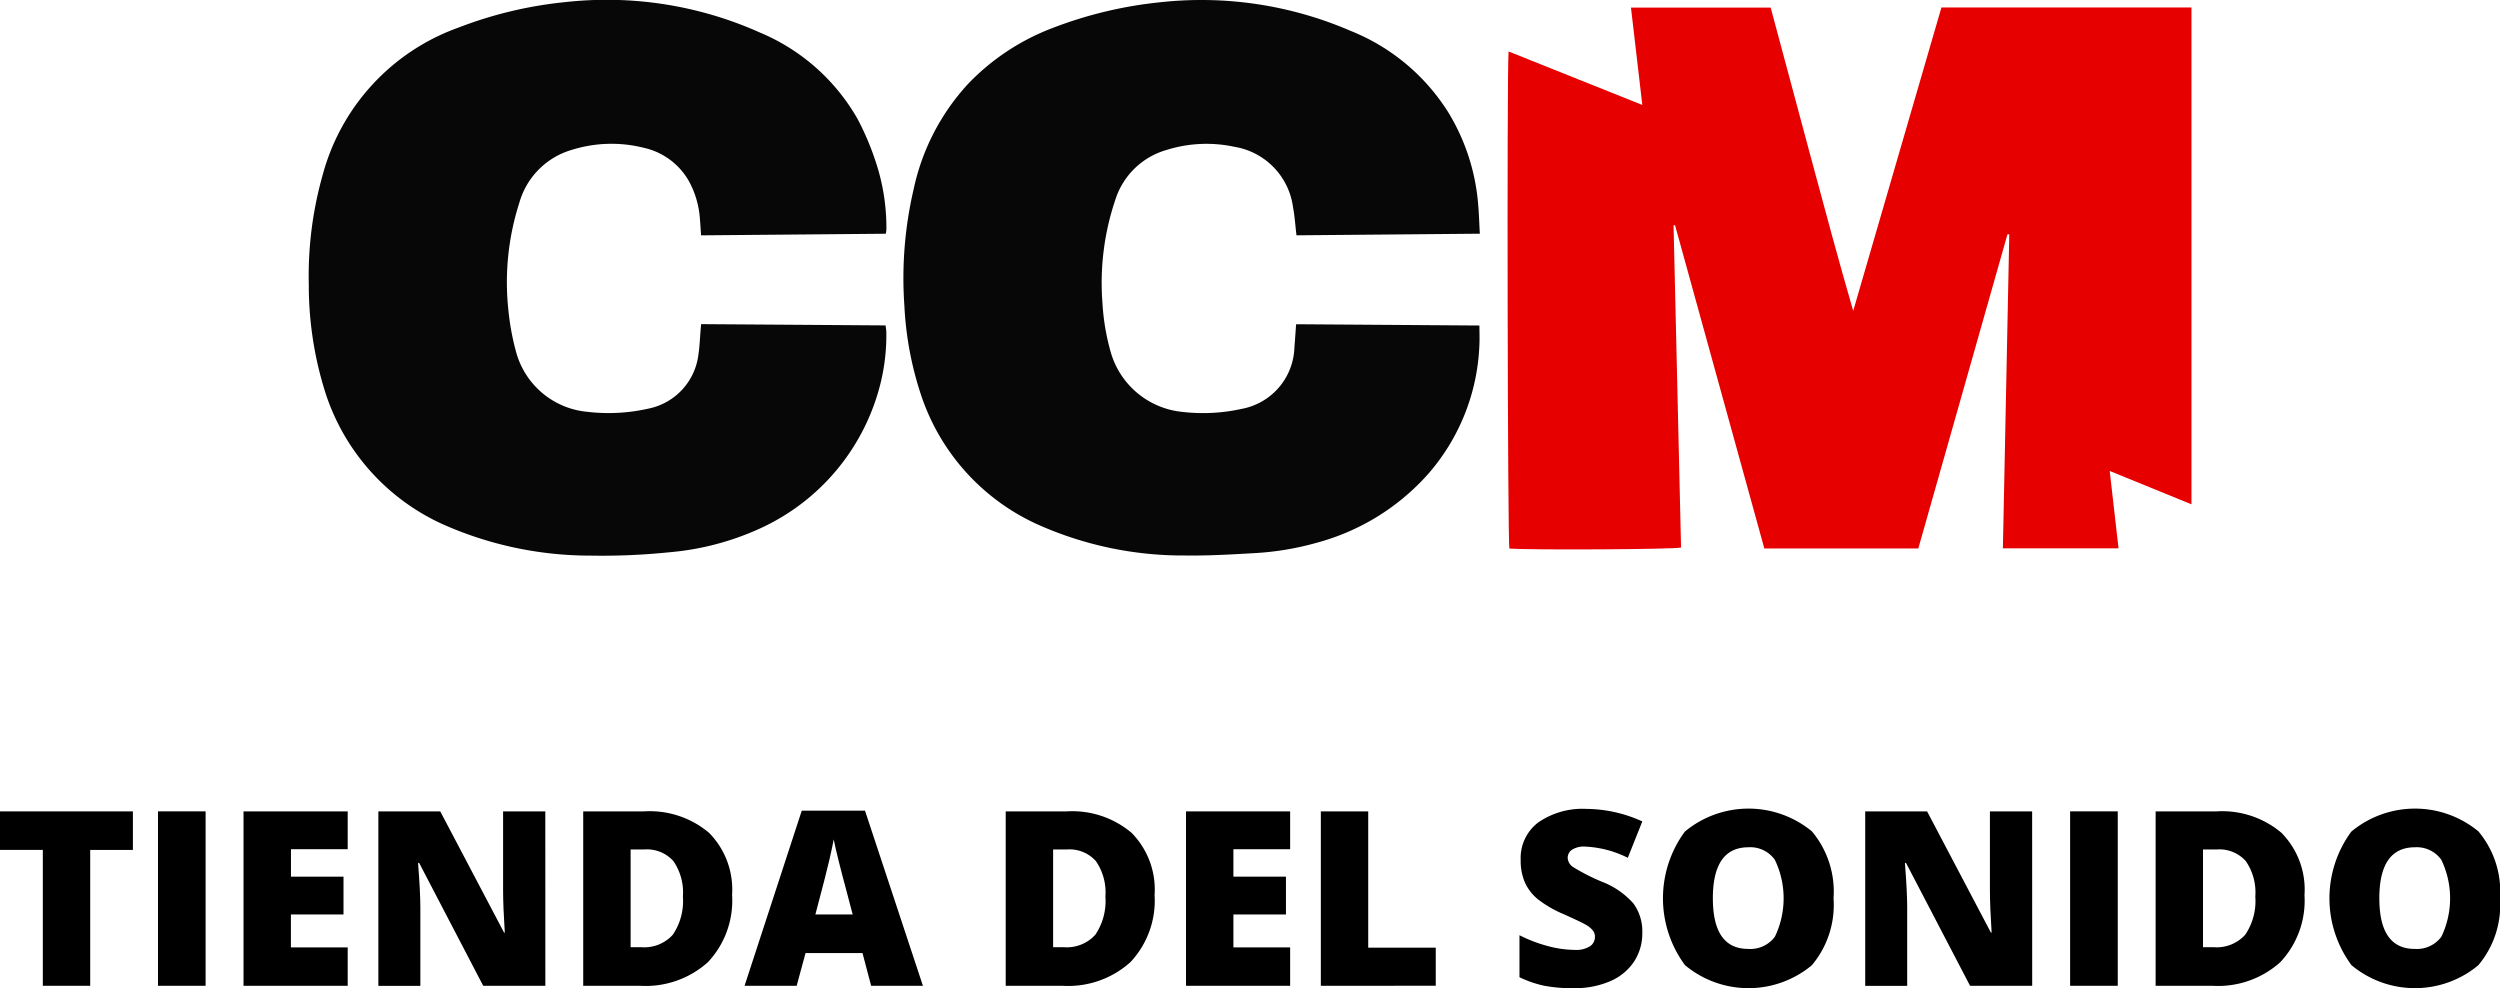
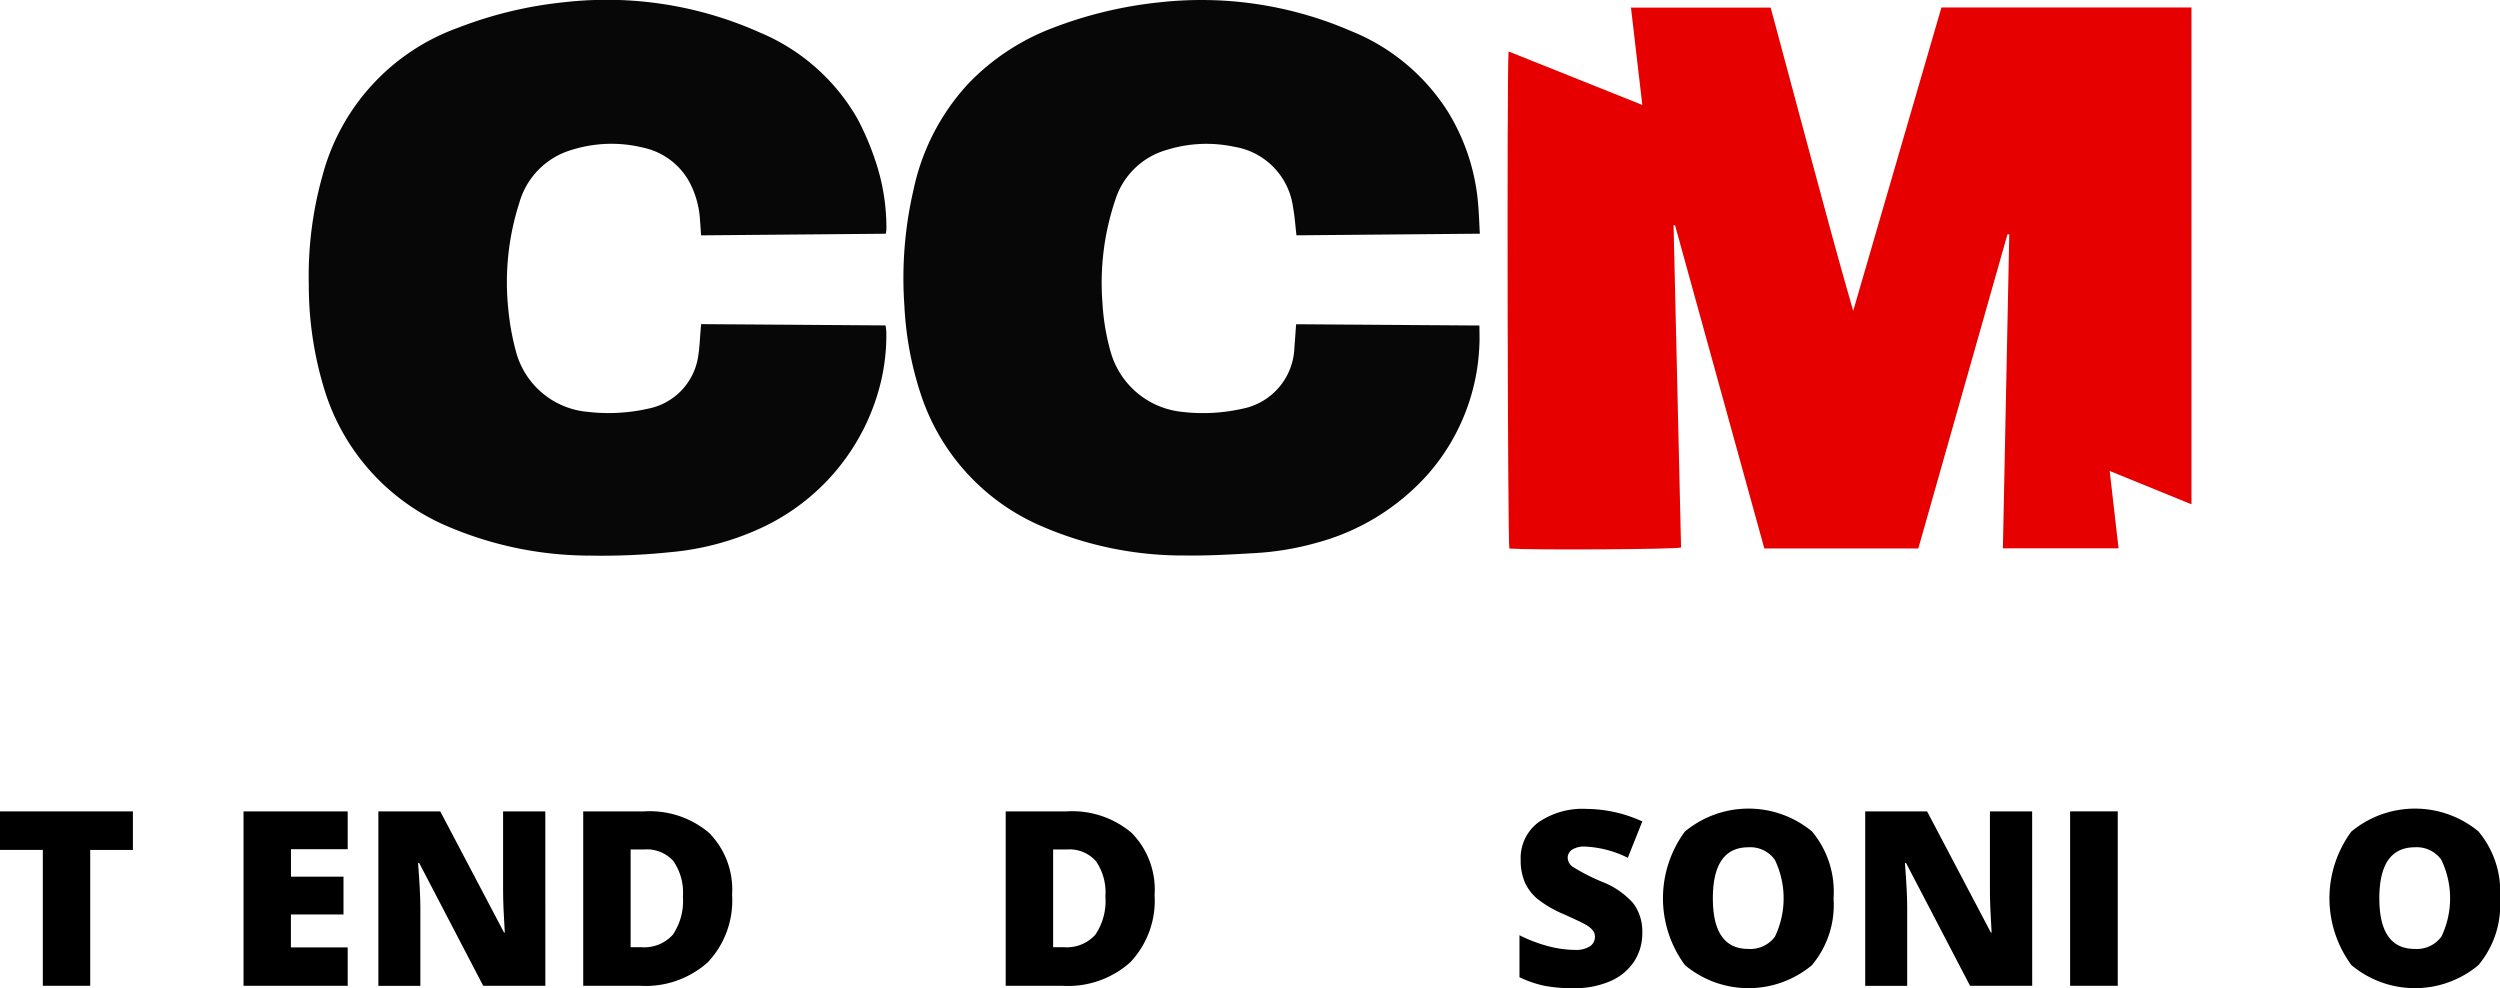
<svg xmlns="http://www.w3.org/2000/svg" width="146.738" height="58.001" viewBox="0 0 146.738 58.001">
  <g id="Grupo_29" data-name="Grupo 29" transform="translate(21851 22136)">
    <path id="Trazado_397" data-name="Trazado 397" d="M266.978,14.5l-5.231,18.433H252.71l-5.242-18.977-.086.01q.22,9.458.44,18.911c-.353.108-8.7.155-10.077.062-.1-.328-.153-27.8-.047-29.177l7.85,3.139c-.226-1.94-.445-3.814-.666-5.714h8.2q1.195,4.453,2.389,8.9c.8,2.966,1.593,5.932,2.455,8.9q2.587-8.9,5.179-17.809h14.676V30.341l-4.8-1.958c.176,1.545.346,3.028.519,4.543h-6.788q.188-9.22.375-18.435l-.1.005" transform="translate(-22000.152 -22136.74)" fill="#e60000" />
    <path id="Trazado_398" data-name="Trazado 398" d="M82.525,13.719l-10.84.095c-.023-.332-.041-.634-.066-.936a5.383,5.383,0,0,0-.63-2.213,4.048,4.048,0,0,0-2.657-1.988,7.782,7.782,0,0,0-4.2.109A4.514,4.514,0,0,0,61.018,11.9a15.249,15.249,0,0,0-.642,6.311,14.744,14.744,0,0,0,.462,2.488,4.788,4.788,0,0,0,4.182,3.474,10.593,10.593,0,0,0,3.569-.188,3.69,3.69,0,0,0,2.943-3.2c.07-.46.085-.929.124-1.393.01-.114.019-.228.031-.367l10.824.075a2.862,2.862,0,0,1,.047.39,11.826,11.826,0,0,1-.326,2.951,12.717,12.717,0,0,1-7.072,8.571,16.084,16.084,0,0,1-5.3,1.4,38.762,38.762,0,0,1-4.68.2,21.289,21.289,0,0,1-8.708-1.864,12.79,12.79,0,0,1-6.941-8.034,20.8,20.8,0,0,1-.871-6,21.747,21.747,0,0,1,.814-6.444,12.669,12.669,0,0,1,7.962-8.647,23.967,23.967,0,0,1,6.28-1.5,22.006,22.006,0,0,1,11.452,1.8,11.848,11.848,0,0,1,5.7,5.055,16.05,16.05,0,0,1,1.031,2.407,12.251,12.251,0,0,1,.662,3.757c0,.117.006.234,0,.35a2.142,2.142,0,0,1-.033.217" transform="translate(-21881.535 -22136)" fill="#070707" />
    <path id="Trazado_399" data-name="Trazado 399" d="M176.242,13.719l-10.762.095c-.069-.57-.1-1.106-.2-1.631a4.146,4.146,0,0,0-3.442-3.564,7.817,7.817,0,0,0-3.982.184,4.431,4.431,0,0,0-3,2.9,15.237,15.237,0,0,0-.764,6.081,13.175,13.175,0,0,0,.485,2.885,4.869,4.869,0,0,0,4.211,3.51A10.459,10.459,0,0,0,162.268,24a3.786,3.786,0,0,0,3.091-3.6c.037-.447.065-.895.1-1.367l10.759.075c0,.386.017.746,0,1.1a12.208,12.208,0,0,1-2.987,7.589,13.377,13.377,0,0,1-6.571,4.064,16.78,16.78,0,0,1-3.665.608c-1.355.079-2.714.157-4.069.138a20.892,20.892,0,0,1-8.59-1.8,12.745,12.745,0,0,1-6.9-7.646,19.59,19.59,0,0,1-.971-5.232A22.926,22.926,0,0,1,143,11.152a13.158,13.158,0,0,1,3.205-6.227,13.477,13.477,0,0,1,4.963-3.281A24.4,24.4,0,0,1,157.449.138a22.085,22.085,0,0,1,11.216,1.679,12.043,12.043,0,0,1,5.723,4.775,12.235,12.235,0,0,1,1.762,5.487c.044.522.059,1.046.092,1.639" transform="translate(-21940.383 -22136.002)" fill="#070707" />
    <path id="Trazado_400" data-name="Trazado 400" d="M5.295,138.136H2.513V130.16H0V127.9H7.8v2.262H5.295Z" transform="translate(-21851 -22216.275)" />
-     <rect id="Rectángulo_1257" data-name="Rectángulo 1257" width="2.795" height="10.238" transform="translate(-21841.727 -22088.377)" />
    <path id="Trazado_401" data-name="Trazado 401" d="M44.5,138.136H38.386V127.9H44.5v2.22h-3.33v1.61h3.084v2.22H41.167v1.932H44.5Z" transform="translate(-21875.092 -22216.275)" />
    <path id="Trazado_402" data-name="Trazado 402" d="M69.441,138.136H65.794l-3.76-7.212h-.063q.133,1.7.134,2.6v4.615H59.64V127.9h3.633l3.746,7.115h.042q-.1-1.547-.1-2.485V127.9h2.478Z" transform="translate(-21888.432 -22216.275)" />
    <path id="Trazado_403" data-name="Trazado 403" d="M100.675,132.8a5.273,5.273,0,0,1-1.419,3.95,5.468,5.468,0,0,1-3.989,1.386h-3.33V127.9H95.5a5.393,5.393,0,0,1,3.827,1.261,4.742,4.742,0,0,1,1.348,3.641m-2.887.1a3.241,3.241,0,0,0-.56-2.087,2.076,2.076,0,0,0-1.7-.68h-.809v5.735h.619a2.25,2.25,0,0,0,1.859-.732,3.521,3.521,0,0,0,.591-2.237" transform="translate(-21908.705 -22216.275)" />
-     <path id="Trazado_404" data-name="Trazado 404" d="M124.8,138.066l-.507-1.919h-3.344l-.521,1.919H117.37l3.358-10.28h3.711l3.4,10.28Zm-1.084-4.187-.443-1.681q-.155-.56-.377-1.449t-.292-1.275q-.064.357-.25,1.176t-.827,3.228Z" transform="translate(-21924.668 -22216.205)" />
    <path id="Trazado_405" data-name="Trazado 405" d="M167.274,132.8a5.272,5.272,0,0,1-1.419,3.95,5.467,5.467,0,0,1-3.989,1.386h-3.33V127.9H162.1a5.393,5.393,0,0,1,3.827,1.261,4.742,4.742,0,0,1,1.348,3.641m-2.887.1a3.241,3.241,0,0,0-.56-2.087,2.075,2.075,0,0,0-1.7-.68h-.809v5.735h.619a2.25,2.25,0,0,0,1.859-.732,3.523,3.523,0,0,0,.591-2.237" transform="translate(-21950.506 -22216.275)" />
-     <path id="Trazado_406" data-name="Trazado 406" d="M193.067,138.136h-6.112V127.9h6.112v2.22h-3.33v1.61h3.084v2.22h-3.084v1.932h3.33Z" transform="translate(-21968.342 -22216.275)" />
-     <path id="Trazado_407" data-name="Trazado 407" d="M208.209,138.136V127.9h2.781v8h3.964v2.234Z" transform="translate(-21981.682 -22216.275)" />
    <path id="Trazado_408" data-name="Trazado 408" d="M246.733,134.779a3.006,3.006,0,0,1-.486,1.691,3.175,3.175,0,0,1-1.4,1.149,5.223,5.223,0,0,1-2.148.41,8.735,8.735,0,0,1-1.725-.144,6.414,6.414,0,0,1-1.45-.5v-2.465a8.32,8.32,0,0,0,1.654.634,6.2,6.2,0,0,0,1.577.227,1.538,1.538,0,0,0,.909-.213.656.656,0,0,0,.289-.55.6.6,0,0,0-.116-.368,1.357,1.357,0,0,0-.373-.318q-.257-.161-1.37-.658a6.565,6.565,0,0,1-1.51-.882,2.7,2.7,0,0,1-.746-.98,3.236,3.236,0,0,1-.243-1.309,2.62,2.62,0,0,1,1.035-2.206,4.58,4.58,0,0,1,2.844-.791,8.015,8.015,0,0,1,3.26.735l-.852,2.135a6.207,6.207,0,0,0-2.493-.658,1.308,1.308,0,0,0-.789.189.571.571,0,0,0-.246.469.677.677,0,0,0,.313.539,11.946,11.946,0,0,0,1.7.868,4.7,4.7,0,0,1,1.848,1.278,2.764,2.764,0,0,1,.518,1.719" transform="translate(-22001.338 -22216.027)" />
    <path id="Trazado_409" data-name="Trazado 409" d="M272.151,132.731a5.5,5.5,0,0,1-1.274,3.929,5.815,5.815,0,0,1-7.446-.007,6.606,6.606,0,0,1-.007-7.839,5.851,5.851,0,0,1,7.46-.011,5.508,5.508,0,0,1,1.267,3.929m-7.083,0q0,2.969,2.077,2.969a1.789,1.789,0,0,0,1.566-.721,5.212,5.212,0,0,0-.007-4.513,1.77,1.77,0,0,0-1.546-.732q-2.091,0-2.091,3" transform="translate(-22015.531 -22216.004)" />
    <path id="Trazado_410" data-name="Trazado 410" d="M303.821,138.136h-3.647l-3.76-7.212h-.063q.133,1.7.133,2.6v4.615H294.02V127.9h3.633l3.745,7.115h.042q-.1-1.547-.1-2.485V127.9h2.478Z" transform="translate(-22035.541 -22216.275)" />
    <rect id="Rectángulo_1258" data-name="Rectángulo 1258" width="2.796" height="10.238" transform="translate(-21729.494 -22088.377)" />
-     <path id="Trazado_411" data-name="Trazado 411" d="M348.537,132.8a5.273,5.273,0,0,1-1.419,3.95,5.467,5.467,0,0,1-3.989,1.386H339.8V127.9h3.563a5.393,5.393,0,0,1,3.827,1.261,4.742,4.742,0,0,1,1.348,3.641m-2.887.1a3.241,3.241,0,0,0-.56-2.087,2.076,2.076,0,0,0-1.7-.68h-.81v5.735h.62a2.25,2.25,0,0,0,1.859-.732,3.521,3.521,0,0,0,.591-2.237" transform="translate(-22064.275 -22216.275)" />
    <path id="Trazado_412" data-name="Trazado 412" d="M377.211,132.731a5.5,5.5,0,0,1-1.274,3.929,5.815,5.815,0,0,1-7.445-.007,6.606,6.606,0,0,1-.007-7.839,5.851,5.851,0,0,1,7.46-.011,5.508,5.508,0,0,1,1.267,3.929m-7.083,0q0,2.969,2.077,2.969a1.789,1.789,0,0,0,1.566-.721,5.212,5.212,0,0,0-.007-4.513,1.77,1.77,0,0,0-1.546-.732q-2.091,0-2.091,3" transform="translate(-22081.473 -22216.004)" />
  </g>
</svg>